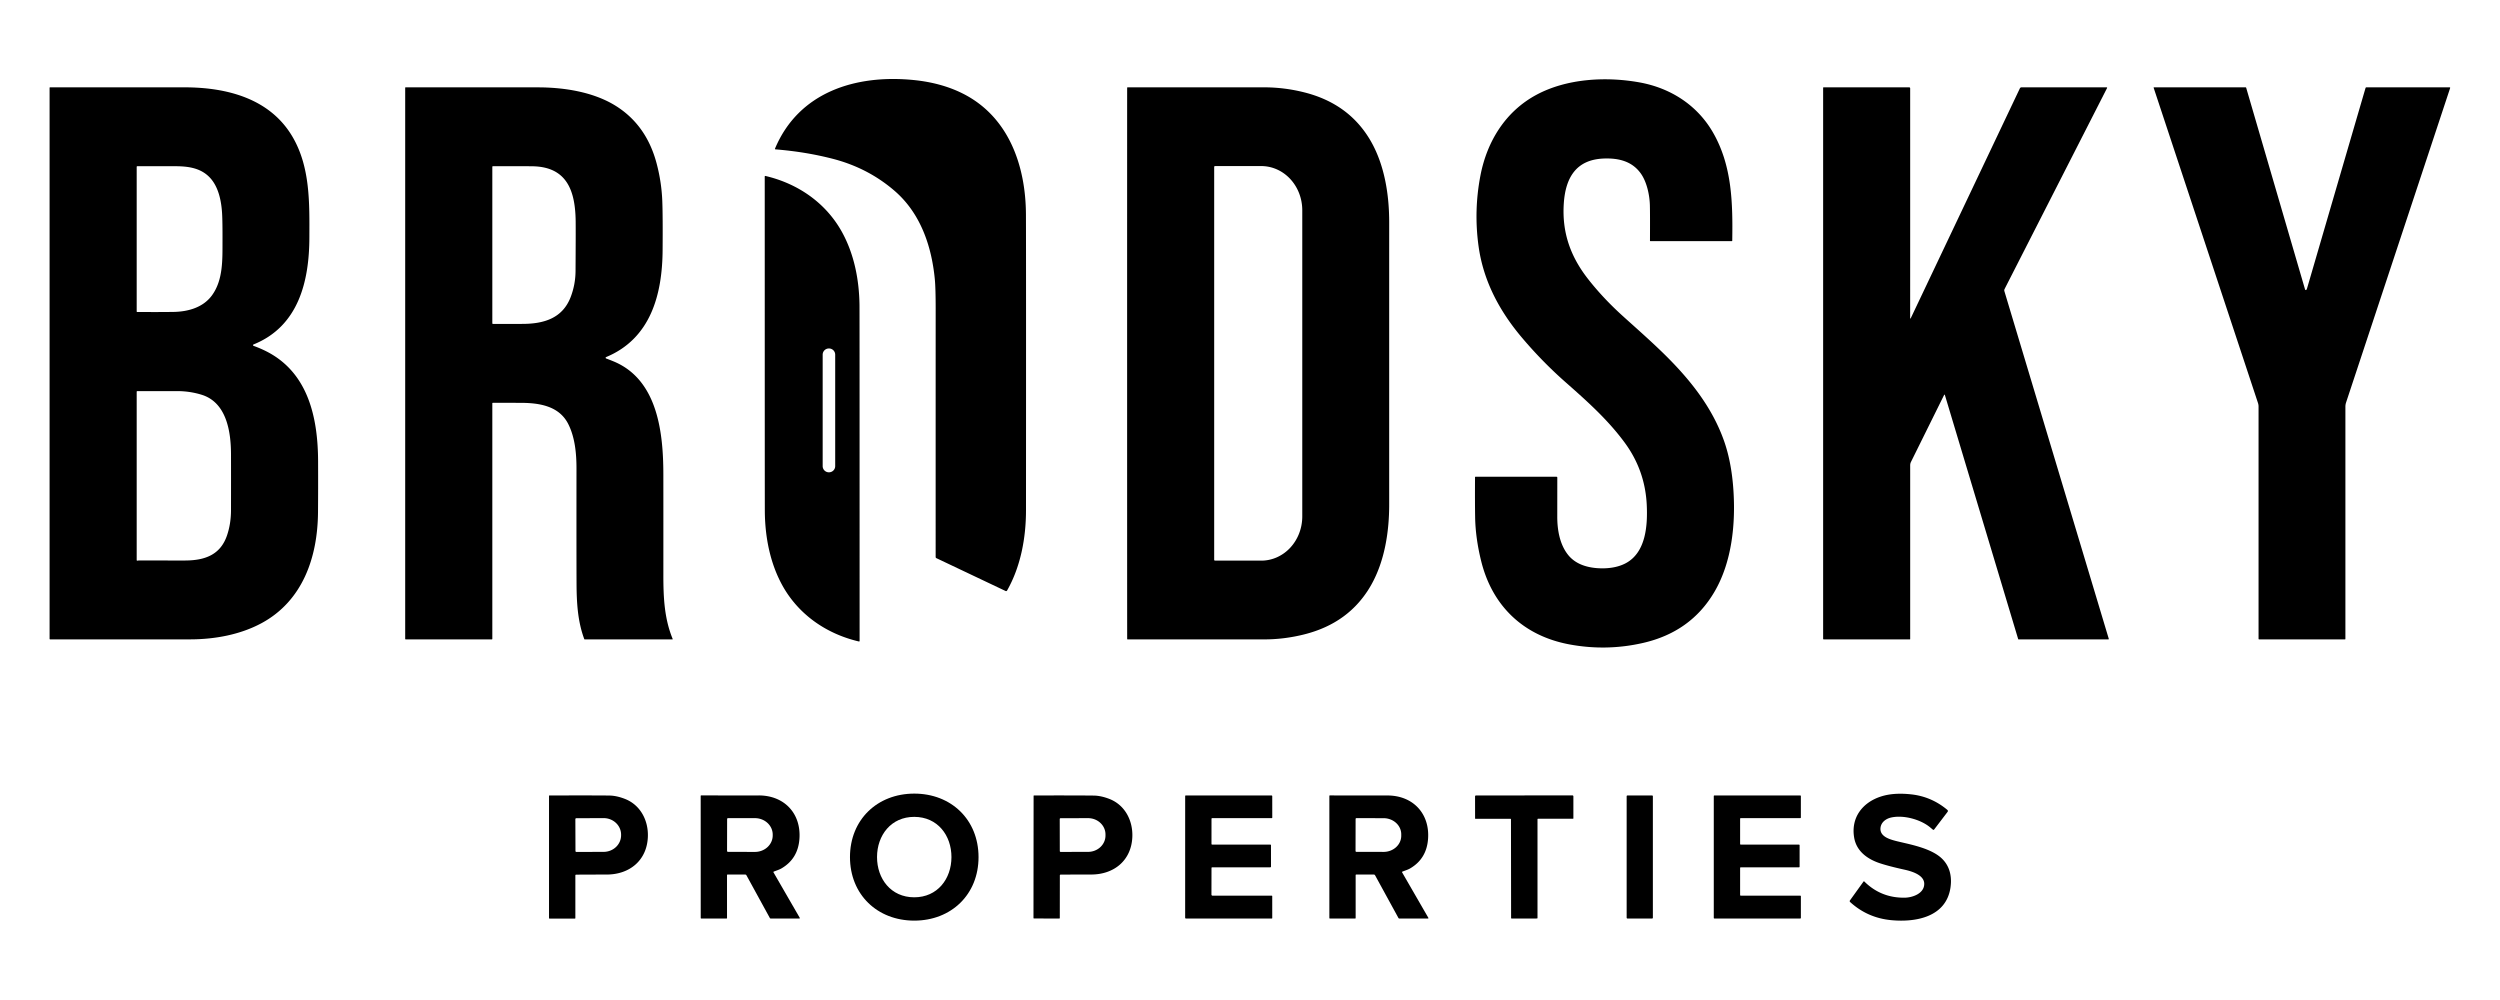
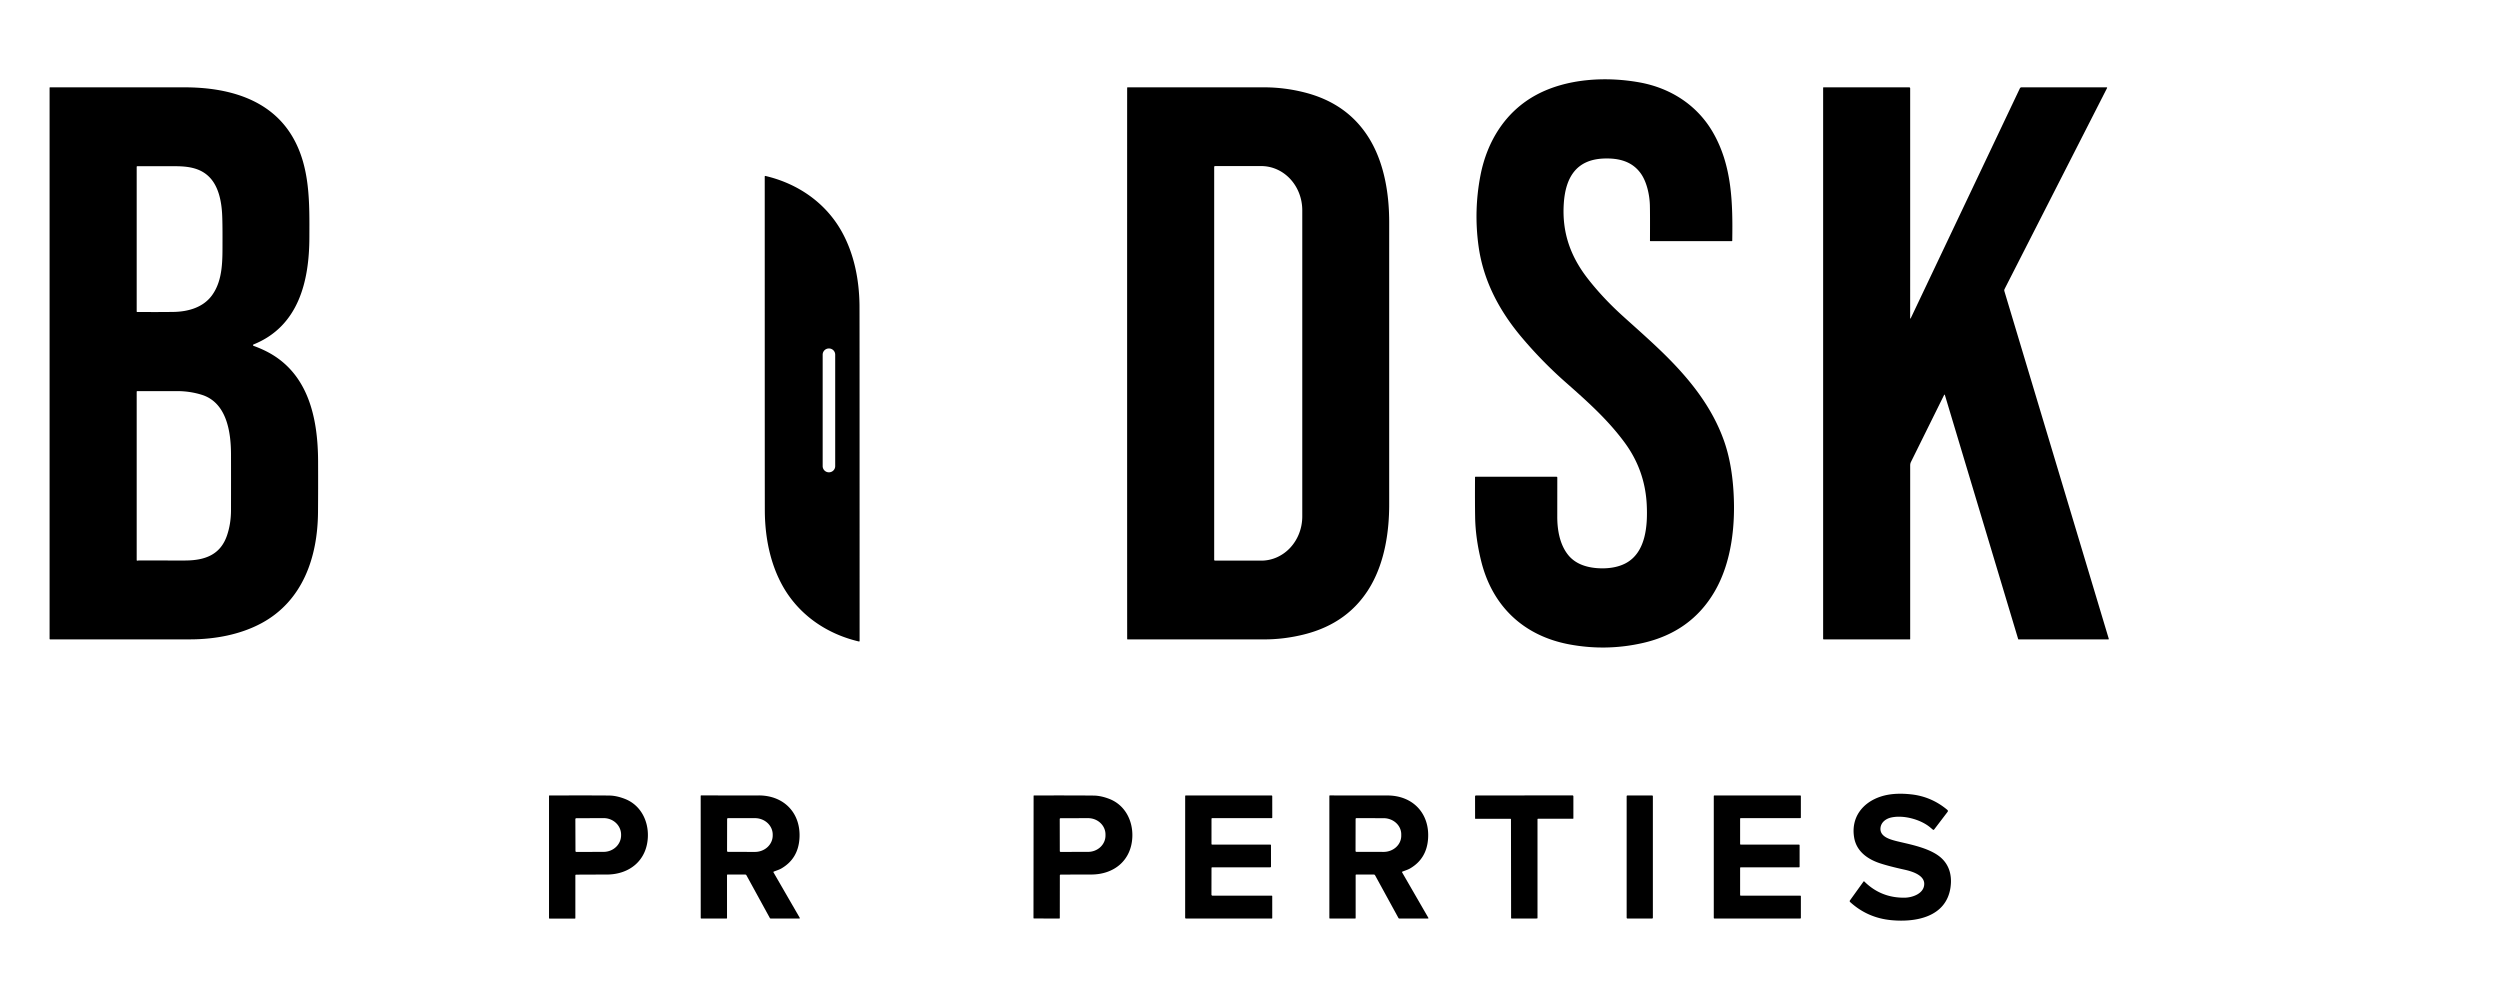
<svg xmlns="http://www.w3.org/2000/svg" version="1.1" viewBox="0.00 0.00 2288.00 915.00">
  <g>
-     <path fill="#000000" d="   M 709.65 136.69   A 0.46 0.45 14.4 0 1 709.27 136.06   C 731.08 83.97 783.46 68.08 835.82 73.21   Q 861.35 75.71 881.02 85.56   C 923.04 106.59 938.74 151.40 938.94 196.25   Q 939.12 237.43 938.99 467.25   C 938.97 492.48 934.07 518.68 921.67 540.47   A 1.03 1.02 -62.1 0 1 920.33 540.89   L 856.97 510.82   A 1.17 1.15 13.2 0 1 856.31 509.78   Q 856.30 367.10 856.33 282.68   Q 856.33 263.55 855.53 255.36   C 852.59 225.15 842.45 195.26 818.92 174.84   Q 794.57 153.72 762.14 145.33   Q 737.43 138.94 709.65 136.69   Z" />
    <path fill="#000000" d="   M 1510.43 220.71   A 0.37 0.37 0.0 0 1 1510.06 220.34   Q 1510.17 195.16 1509.97 187.77   C 1509.71 178.58 1507.25 166.89 1501.97 159.21   C 1493.93 147.51 1481.22 144.52 1467.51 145.10   C 1442.36 146.17 1432.72 162.74 1431.18 186.30   C 1429.44 212.76 1437.29 234.74 1453.29 255.22   Q 1466.75 272.45 1484.31 288.44   C 1494.96 298.14 1512.32 313.26 1525.95 326.92   C 1548.35 349.37 1567.24 373.77 1577.71 403.15   Q 1584.66 422.65 1586.40 448.31   C 1588.51 479.24 1585.13 514.27 1569.02 541.70   Q 1547.51 578.33 1503.86 588.38   Q 1470.30 596.11 1436.23 589.74   C 1394.50 581.93 1365.85 554.89 1355.61 513.67   Q 1350.36 492.51 1350.04 473.23   Q 1349.81 459.64 1349.94 436.73   A 0.40 0.40 0.0 0 1 1350.34 436.33   L 1424.51 436.33   A 0.73 0.73 0.0 0 1 1425.24 437.06   Q 1425.21 472.31 1425.21 472.75   C 1425.19 485.09 1427.51 498.33 1435.14 507.86   C 1441.45 515.75 1451.14 519.18 1461.73 519.97   C 1470.54 520.63 1480.30 519.58 1488.10 515.34   C 1506.57 505.30 1507.99 480.30 1507.10 461.92   Q 1505.56 430.32 1486.79 404.91   C 1471.29 383.93 1452.79 367.43 1432.50 349.53   Q 1411.38 330.90 1392.84 308.96   C 1372.30 284.67 1357.54 257.07 1353.17 225.25   Q 1348.69 192.70 1354.93 160.47   C 1360.99 129.18 1377.92 101.92 1406.19 86.74   C 1433.57 72.03 1469.13 69.79 1500.37 75.39   C 1528.75 80.48 1553.24 96.10 1567.74 121.28   C 1585.32 151.81 1585.86 186.19 1585.36 220.26   A 0.46 0.46 0.0 0 1 1584.90 220.71   L 1510.43 220.71   Z" />
    <path fill="#000000" d="   M 45.93 585.18   A 0.56 0.55 -90.0 0 1 45.38 584.62   L 45.38 80.36   A 0.44 0.43 -90.0 0 1 45.81 79.92   Q 149.84 79.89 169.25 79.93   C 207.76 80.01 247.16 90.17 267.71 125.20   C 284.05 153.04 283.23 186.20 283.14 217.50   C 283.01 257.59 273.15 298.68 232.02 315.24   A 0.69 0.69 0.0 0 0 232.05 316.53   Q 238.27 318.78 243.72 321.53   C 282.36 341.06 290.98 382.73 291.12 422.25   Q 291.22 448.48 291.04 469.00   C 290.69 509.98 277.07 550.06 239.17 570.42   C 219.81 580.82 196.83 585.04 174.75 585.15   Q 158.27 585.24 45.93 585.18   Z   M 125.10 152.69   L 125.10 285.10   A 0.42 0.42 0.0 0 0 125.52 285.52   Q 144.85 285.67 158.73 285.47   C 172.42 285.27 186.02 281.29 194.04 270.25   C 204.33 256.09 203.57 237.28 203.64 220.56   Q 203.70 203.38 203.28 195.76   C 202.63 183.97 200.04 171.17 192.26 162.75   C 184.19 154.02 173.05 152.18 161.03 152.13   Q 152.28 152.10 125.68 152.11   A 0.58 0.58 0.0 0 0 125.10 152.69   Z   M 125.75 513.13   Q 126.64 512.94 127.75 512.94   Q 164.54 513.00 169.75 512.97   C 187.55 512.86 201.80 507.79 207.83 489.82   Q 211.39 479.22 211.41 467.00   Q 211.47 433.75 211.41 415.51   C 211.35 394.58 207.16 368.24 184.49 361.26   Q 172.83 357.67 160.24 357.97   Q 159.86 357.98 125.61 357.98   A 0.51 0.50 -0.0 0 0 125.10 358.48   L 125.10 512.61   A 0.54 0.53 -6.1 0 0 125.75 513.13   Z" />
-     <path fill="#000000" d="   M 451.08 368.66   A 0.51 0.50 -89.4 0 0 450.57 369.17   L 450.57 584.70   A 0.50 0.49 -0.0 0 1 450.07 585.19   L 371.37 585.19   A 0.54 0.54 0.0 0 1 370.83 584.65   L 370.83 80.32   A 0.41 0.40 -0.0 0 1 371.24 79.92   Q 456.60 79.89 492.49 79.95   C 516.52 79.99 542.50 84.20 562.35 96.16   Q 591.41 113.70 600.91 149.49   Q 605.47 166.66 606.13 184.03   Q 606.67 198.01 606.42 229.25   C 606.10 269.87 595.35 309.93 554.72 326.79   A 0.69 0.69 0.0 0 0 554.74 328.08   Q 559.53 329.89 562.39 331.11   C 602.28 348.23 607.06 396.86 607.10 434.27   Q 607.14 475.12 607.11 526.00   C 607.09 546.74 607.97 566.12 615.63 584.74   A 0.33 0.33 0.0 0 1 615.33 585.20   L 535.18 585.20   A 0.49 0.49 0.0 0 1 534.72 584.88   C 528.65 568.54 527.73 551.51 527.65 533.62   Q 527.53 504.42 527.60 428.75   C 527.61 415.53 526.33 400.41 520.04 388.02   C 511.55 371.30 493.21 368.74 476.50 368.68   Q 472.85 368.67 451.08 368.66   Z   M 451.15 152.12   A 0.59 0.58 90.0 0 0 450.57 152.71   L 450.57 295.84   A 0.61 0.61 0.0 0 0 451.18 296.45   Q 466.16 296.51 478.74 296.43   C 498.08 296.31 514.93 291.11 522.30 271.80   Q 526.66 260.39 526.74 247.99   Q 526.97 212.55 526.85 202.51   C 526.52 175.36 519.35 152.74 487.50 152.18   Q 479.46 152.04 451.15 152.12   Z" />
    <path fill="#000000" d="   M 1271.38 332.55   Q 1271.38 457.01 1271.39 461.25   C 1271.45 486.23 1267.37 513.46 1254.76 535.61   Q 1235.04 570.23 1193.53 580.62   Q 1175.37 585.17 1157.00 585.18   Q 1060.85 585.23 1031.98 585.18   A 0.38 0.38 0.0 0 1 1031.60 584.80   Q 1031.55 581.94 1031.54 332.56   Q 1031.53 83.19 1031.58 80.32   A 0.38 0.38 0.0 0 1 1031.96 79.94   Q 1060.83 79.89 1156.98 79.93   Q 1175.35 79.94 1193.51 84.49   Q 1235.03 94.88 1254.75 129.50   C 1267.36 151.65 1271.44 178.88 1271.39 203.86   Q 1271.38 208.10 1271.38 332.55   Z   M 1111.22 152.79   L 1111.22 512.29   A 0.80 0.80 0.0 0 0 1112.02 513.09   L 1154.33 513.09   A 40.44 37.51 -90.0 0 0 1191.84 472.65   L 1191.84 192.43   A 40.44 37.51 90.0 0 0 1154.33 151.99   L 1112.02 151.99   A 0.80 0.80 0.0 0 0 1111.22 152.79   Z" />
    <path fill="#000000" d="   M 1748.36 291.49   A 0.22 0.21 24.8 0 0 1748.65 291.39   L 1848.58 80.88   A 1.71 1.70 12.6 0 1 1850.12 79.91   L 1927.99 79.91   A 0.45 0.44 13.7 0 1 1928.39 80.56   L 1834.60 264.50   A 2.71 2.69 50.4 0 0 1834.42 266.50   L 1929.95 584.63   A 0.43 0.43 0.0 0 1 1929.54 585.19   L 1847.44 585.19   A 0.43 0.42 -8.2 0 1 1847.03 584.89   L 1779.93 361.44   A 0.35 0.34 -40.3 0 0 1779.29 361.39   L 1748.93 422.73   A 7.14 7.05 58.5 0 0 1748.20 425.87   L 1748.20 584.84   A 0.36 0.35 0.0 0 1 1747.84 585.19   L 1669.09 585.19   A 0.56 0.56 0.0 0 1 1668.53 584.63   L 1668.53 80.34   A 0.44 0.43 0.0 0 1 1668.97 79.91   L 1747.27 79.91   A 0.92 0.92 0.0 0 1 1748.19 80.83   Q 1748.22 290.77 1748.16 291.02   Q 1748.08 291.36 1748.36 291.49   Z" />
-     <path fill="#000000" d="   M 1971.03 80.35   A 0.34 0.34 0.0 0 1 1971.35 79.91   L 2055.11 79.91   A 0.63 0.62 -8.0 0 1 2055.71 80.36   L 2109.60 264.94   A 0.71 0.70 59.1 0 0 2110.78 265.24   Q 2111.13 264.87 2111.48 263.70   Q 2153.05 121.15 2164.93 80.56   A 0.92 0.92 0.0 0 1 2165.81 79.91   L 2241.89 79.91   A 0.51 0.51 0.0 0 1 2242.37 80.58   L 2147.11 368.43   A 12.11 11.84 54.7 0 0 2146.51 372.18   L 2146.51 584.74   A 0.46 0.45 0.0 0 1 2146.05 585.19   L 2067.61 585.19   A 0.58 0.57 -0.0 0 1 2067.03 584.62   L 2067.03 372.06   A 10.29 10.12 -54.5 0 0 2066.52 368.87   L 1971.03 80.35   Z" />
    <path fill="#000000" d="   M 786.68 374.00   Q 786.71 586.42 786.71 586.59   A 0.50 0.50 0.0 0 1 786.10 587.09   C 756.53 580.19 730.80 562.56 716.00 535.73   C 704.91 515.62 700.29 492.20 699.98 469.00   Q 699.93 464.47 699.91 374.12   Q 699.88 161.70 699.88 161.53   A 0.50 0.50 0.0 0 1 700.50 161.03   C 730.07 167.93 755.80 185.56 770.60 212.39   C 781.69 232.50 786.31 255.92 786.61 279.12   Q 786.67 283.66 786.68 374.00   Z   M 764.37 324.58   A 5.66 5.66 0.0 0 0 758.71 318.92   L 758.57 318.92   A 5.66 5.66 0.0 0 0 752.91 324.58   L 752.91 426.60   A 5.66 5.66 0.0 0 0 758.57 432.26   L 758.71 432.26   A 5.66 5.66 0.0 0 0 764.37 426.60   L 764.37 324.58   Z" />
-     <path fill="#000000" d="   M 836.69 726.31   C 870.50 726.28 895.53 750.13 895.56 784.39   C 895.59 818.64 870.59 842.53 836.78 842.56   C 802.96 842.58 777.93 818.74 777.90 784.48   C 777.88 750.22 802.87 726.34 836.69 726.31   Z   M 802.66 784.36   C 802.63 804.26 815.36 821.18 836.66 821.21   C 857.96 821.25 870.73 804.37 870.77 784.46   C 870.80 764.55 858.07 747.63 836.77 747.60   C 815.47 747.57 802.70 764.45 802.66 784.36   Z" />
    <path fill="#000000" d="   M 1769.11 759.41   Q 1769.10 759.40 1766.40 757.15   C 1757.76 749.96 1742.13 745.65 1730.79 748.19   C 1725.87 749.29 1721.50 752.62 1721.02 757.78   C 1720.33 765.25 1728.59 767.93 1734.73 769.54   C 1744.80 772.18 1762.15 774.93 1773.35 782.61   C 1783.56 789.61 1786.82 800.42 1785.08 812.30   C 1781.11 839.28 1753.34 844.28 1730.85 842.13   Q 1709.15 840.06 1693.20 825.51   A 1.07 1.07 0.0 0 1 1693.05 824.10   L 1705.53 806.74   A 0.42 0.42 0.0 0 1 1706.17 806.69   Q 1721.44 821.88 1743.24 821.56   C 1750.25 821.46 1761.10 817.82 1761.06 808.84   C 1761.02 800.50 1748.92 797.22 1742.67 795.85   Q 1728.94 792.83 1720.67 790.11   C 1709.10 786.31 1699.06 779.12 1696.93 766.61   C 1693.83 748.38 1704.46 734.51 1721.27 729.02   C 1730.29 726.07 1740.11 726.00 1749.30 727.02   Q 1767.78 729.09 1782.25 741.24   A 1.29 1.28 -51.4 0 1 1782.44 742.99   L 1770.11 759.18   A 0.81 0.80 31.7 0 1 1769.11 759.41   Z" />
    <path fill="#000000" d="   M 708.12 797.70   A 0.48 0.48 0.0 0 0 707.89 798.38   L 731.94 840.00   A 0.43 0.42 74.8 0 1 731.58 840.64   L 705.47 840.65   A 1.09 1.09 0.0 0 1 704.52 840.09   L 683.13 801.04   A 1.26 1.26 0.0 0 0 682.03 800.39   L 665.85 800.39   A 0.50 0.49 90.0 0 0 665.36 800.89   L 665.37 840.16   A 0.50 0.49 -0.0 0 1 664.87 840.65   L 641.86 840.66   A 0.56 0.55 -0.0 0 1 641.30 840.11   L 641.27 728.42   A 0.47 0.47 0.0 0 1 641.75 727.95   Q 646.37 728.00 694.40 727.98   C 717.85 727.97 733.32 744.57 731.64 767.72   Q 730.31 785.92 715.26 794.73   C 713.06 796.03 710.25 796.82 708.12 797.70   Z   M 665.46 749.63   L 665.40 778.71   A 0.91 0.91 0.0 0 0 666.31 779.63   L 690.91 779.67   A 16.25 15.06 0.1 0 0 707.19 764.64   L 707.19 763.86   A 16.25 15.06 0.1 0 0 690.97 748.77   L 666.37 748.73   A 0.91 0.91 0.0 0 0 665.46 749.63   Z" />
    <path fill="#000000" d="   M 1283.21 798.40   L 1307.24 840.02   A 0.43 0.42 74.8 0 1 1306.88 840.66   L 1280.78 840.66   A 1.09 1.09 0.0 0 1 1279.83 840.10   L 1258.46 801.05   A 1.26 1.26 0.0 0 0 1257.36 800.40   L 1241.18 800.40   A 0.50 0.49 -90.0 0 0 1240.69 800.90   L 1240.69 840.16   A 0.50 0.49 -0.0 0 1 1240.19 840.65   L 1217.19 840.65   A 0.56 0.55 -0.0 0 1 1216.63 840.10   L 1216.63 728.44   A 0.47 0.47 0.0 0 1 1217.11 727.97   Q 1221.73 728.02 1269.75 728.02   C 1293.19 728.02 1308.65 744.62 1306.96 767.76   Q 1305.63 785.95 1290.58 794.76   C 1288.38 796.05 1285.57 796.84 1283.44 797.72   A 0.48 0.48 0.0 0 0 1283.21 798.40   Z   M 1240.65 749.52   L 1240.59 778.84   A 0.77 0.77 0.0 0 0 1241.36 779.61   L 1266.20 779.66   A 16.19 14.72 0.1 0 0 1282.42 764.97   L 1282.42 763.55   A 16.19 14.72 0.1 0 0 1266.26 748.80   L 1241.42 748.75   A 0.77 0.77 0.0 0 0 1240.65 749.52   Z" />
    <path fill="#000000" d="   M 527.25 800.49   A 0.69 0.69 0.0 0 0 526.57 801.18   L 526.57 840.25   A 0.45 0.44 -90.0 0 1 526.13 840.70   L 502.97 840.70   A 0.52 0.51 90.0 0 1 502.46 840.18   L 502.46 728.40   A 0.37 0.37 0.0 0 1 502.83 728.03   Q 540.59 727.90 557.47 728.07   Q 564.26 728.14 572.03 731.19   C 586.19 736.76 593.55 751.01 592.92 766.02   C 592.03 787.46 576.19 800.33 555.35 800.38   Q 533.18 800.44 527.25 800.49   Z   M 526.57 749.69   L 526.67 778.85   A 0.86 0.86 0.0 0 0 527.53 779.71   L 552.49 779.62   A 15.98 15.12 -0.2 0 0 568.42 764.45   L 568.42 763.81   A 15.98 15.12 -0.2 0 0 552.39 748.74   L 527.43 748.83   A 0.86 0.86 0.0 0 0 526.57 749.69   Z" />
    <path fill="#000000" d="   M 970.65 800.45   A 0.69 0.69 0.0 0 0 969.97 801.14   L 969.93 840.18   A 0.45 0.44 -89.9 0 1 969.49 840.63   L 946.35 840.60   A 0.52 0.51 -89.9 0 1 945.84 840.08   L 945.95 728.39   A 0.37 0.37 0.0 0 1 946.32 728.02   Q 984.05 727.92 1000.92 728.11   Q 1007.70 728.19 1015.47 731.24   C 1029.61 736.82 1036.95 751.07 1036.31 766.07   C 1035.40 787.49 1019.55 800.34 998.73 800.36   Q 976.58 800.40 970.65 800.45   Z   M 969.87 749.61   L 969.93 778.89   A 0.79 0.79 0.0 0 0 970.72 779.68   L 995.83 779.63   A 15.94 14.91 -0.1 0 0 1011.74 764.69   L 1011.74 763.65   A 15.94 14.91 -0.1 0 0 995.77 748.77   L 970.66 748.82   A 0.79 0.79 0.0 0 0 969.87 749.61   Z" />
    <path fill="#000000" d="   M 1163.20 773.53   L 1163.22 793.06   A 0.70 0.70 0.0 0 1 1162.52 793.76   L 1109.34 793.80   A 0.57 0.57 0.0 0 0 1108.77 794.37   L 1108.72 818.73   A 0.98 0.98 0.0 0 0 1109.70 819.71   L 1163.84 819.70   A 0.52 0.51 -90.0 0 1 1164.35 820.22   L 1164.36 840.21   A 0.43 0.42 0.0 0 1 1163.93 840.63   L 1085.38 840.63   A 0.73 0.73 0.0 0 1 1084.65 839.90   L 1084.67 728.56   A 0.56 0.56 0.0 0 1 1085.23 728.00   L 1163.65 727.99   A 0.72 0.71 -90.0 0 1 1164.36 728.71   L 1164.38 748.23   A 0.53 0.53 0.0 0 1 1163.85 748.76   L 1109.39 748.78   A 0.62 0.61 0.0 0 0 1108.77 749.39   L 1108.75 772.33   A 0.66 0.65 -90.0 0 0 1109.40 772.99   L 1162.67 773.00   A 0.53 0.53 0.0 0 1 1163.20 773.53   Z" />
    <path fill="#000000" d="   M 1394.96 727.98   Q 1437.22 727.95 1439.04 727.93   A 0.90 0.90 0.0 0 1 1439.96 728.83   L 1439.96 748.94   A 0.39 0.39 0.0 0 1 1439.57 749.33   L 1407.63 749.33   A 0.51 0.51 0.0 0 0 1407.12 749.84   L 1407.12 840.13   A 0.48 0.47 -0.9 0 1 1406.66 840.60   Q 1405.44 840.65 1395.04 840.66   Q 1384.64 840.66 1383.42 840.62   A 0.48 0.47 0.8 0 1 1382.96 840.15   L 1382.84 749.86   A 0.51 0.51 0.0 0 0 1382.33 749.35   L 1350.39 749.39   A 0.39 0.39 0.0 0 1 1350.00 749.00   L 1349.97 728.89   A 0.90 0.90 0.0 0 1 1350.89 727.99   Q 1352.71 728.01 1394.96 727.98   Z" />
    <rect fill="#000000" x="1488.71" y="727.98" width="24.00" height="112.68" rx="0.67" />
    <path fill="#000000" d="   M 1592.55 794.39   L 1592.55 819.09   A 0.61 0.61 0.0 0 0 1593.16 819.70   L 1647.55 819.70   A 0.61 0.61 0.0 0 1 1648.16 820.31   L 1648.16 840.02   A 0.61 0.61 0.0 0 1 1647.55 840.63   L 1569.06 840.63   A 0.61 0.61 0.0 0 1 1568.45 840.02   L 1568.45 728.61   A 0.61 0.61 0.0 0 1 1569.06 728.00   L 1647.54 728.00   A 0.61 0.61 0.0 0 1 1648.15 728.61   L 1648.15 748.15   A 0.61 0.61 0.0 0 1 1647.54 748.76   L 1593.16 748.76   A 0.61 0.61 0.0 0 0 1592.55 749.37   L 1592.55 772.38   A 0.61 0.61 0.0 0 0 1593.16 772.99   L 1646.39 772.99   A 0.61 0.61 0.0 0 1 1647.00 773.60   L 1647.00 793.17   A 0.61 0.61 0.0 0 1 1646.39 793.78   L 1593.16 793.78   A 0.61 0.61 0.0 0 0 1592.55 794.39   Z" />
  </g>
</svg>